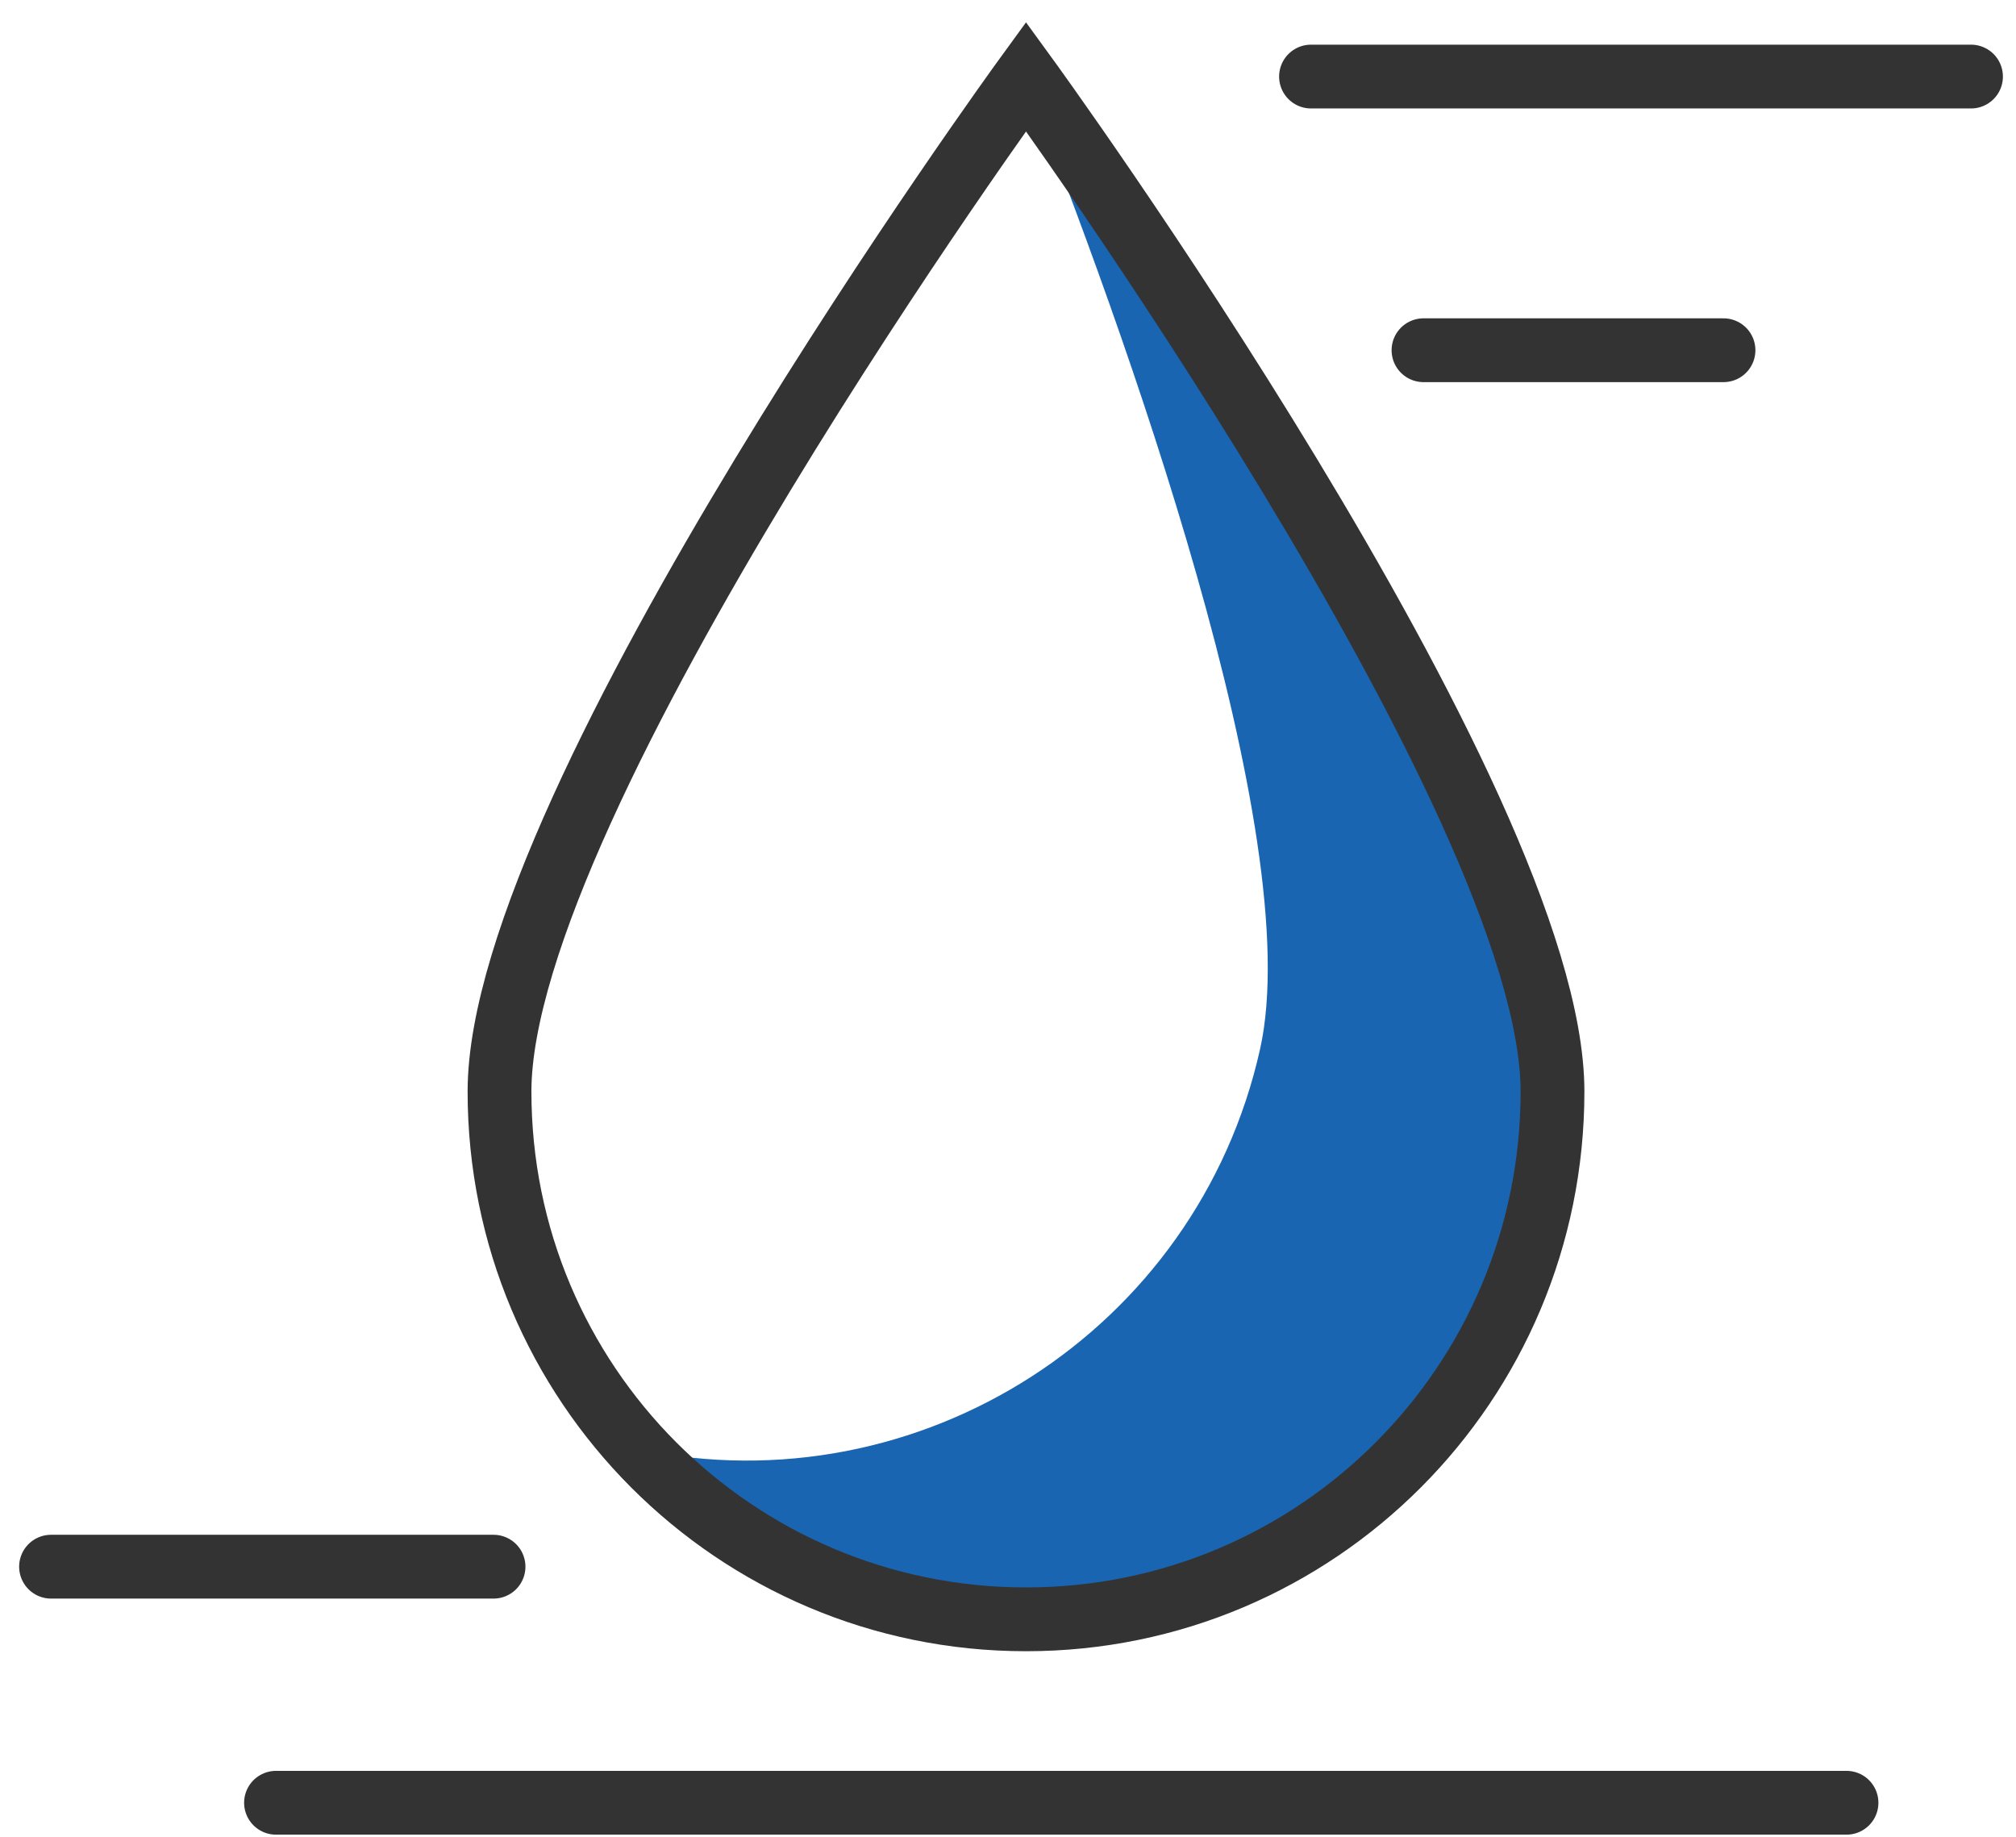
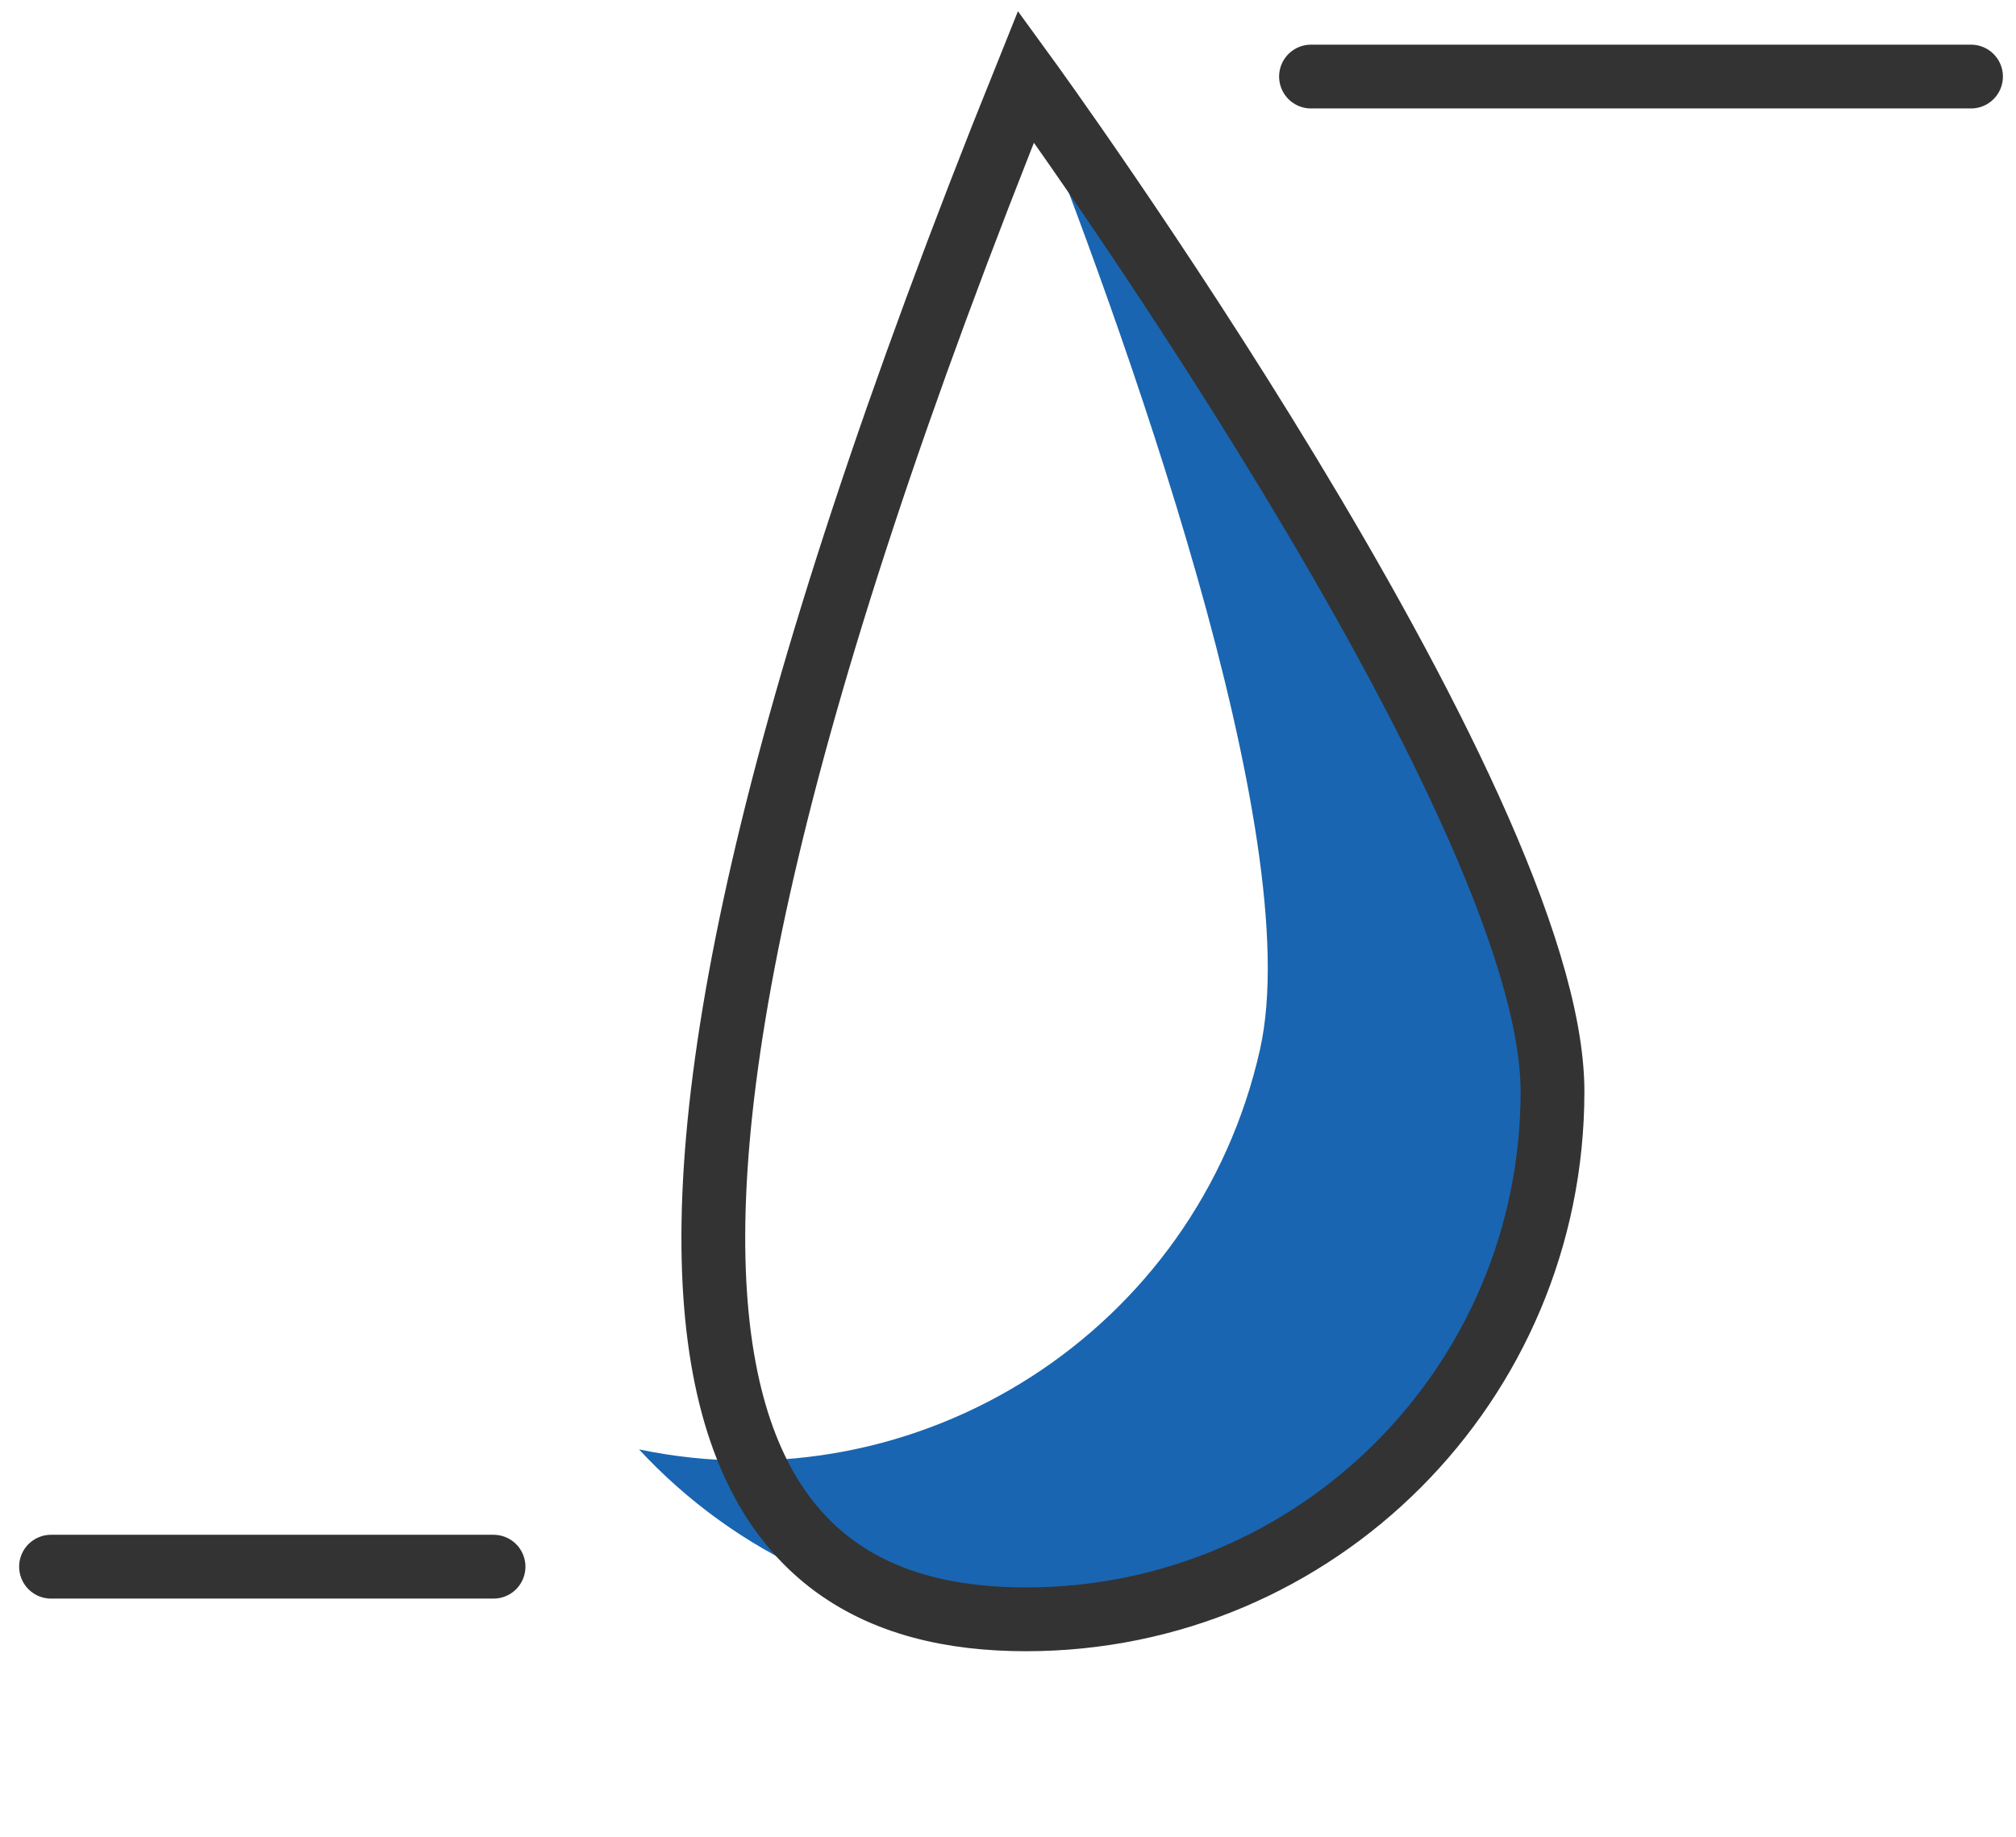
<svg xmlns="http://www.w3.org/2000/svg" width="79" height="72" viewBox="0 0 79 72" fill="none">
  <path d="M40.147 3C40.147 3 40.147 3 40.147 3.059C43.968 12.663 51.256 32.756 49.375 41.123C46.907 52.141 36.033 59.094 25.041 56.796C28.803 60.862 34.211 63.455 40.147 63.455C51.55 63.455 60.778 54.204 60.778 42.773C60.778 31.342 40.147 3 40.147 3Z" fill="#1965B1" />
-   <path d="M60.837 42.773C60.837 31.342 40.206 3 40.206 3C40.206 3 19.574 31.342 19.574 42.773C19.574 54.204 28.802 63.455 40.206 63.455C51.609 63.455 60.837 54.204 60.837 42.773Z" stroke="#333333" stroke-width="2.5" stroke-miterlimit="10" />
+   <path d="M60.837 42.773C60.837 31.342 40.206 3 40.206 3C19.574 54.204 28.802 63.455 40.206 63.455C51.609 63.455 60.837 54.204 60.837 42.773Z" stroke="#333333" stroke-width="2.5" stroke-miterlimit="10" />
  <path d="M2 61.392H19.34" stroke="#333333" stroke-width="2.5" stroke-miterlimit="10" stroke-linecap="round" />
-   <path d="M10.816 70.643H72.358" stroke="#333333" stroke-width="2.5" stroke-miterlimit="10" stroke-linecap="round" />
-   <path d="M55.782 13.724H67.538" stroke="#333333" stroke-width="2.5" stroke-miterlimit="10" stroke-linecap="round" />
  <path d="M51.374 3H77.237" stroke="#333333" stroke-width="2.5" stroke-miterlimit="10" stroke-linecap="round" />
</svg>